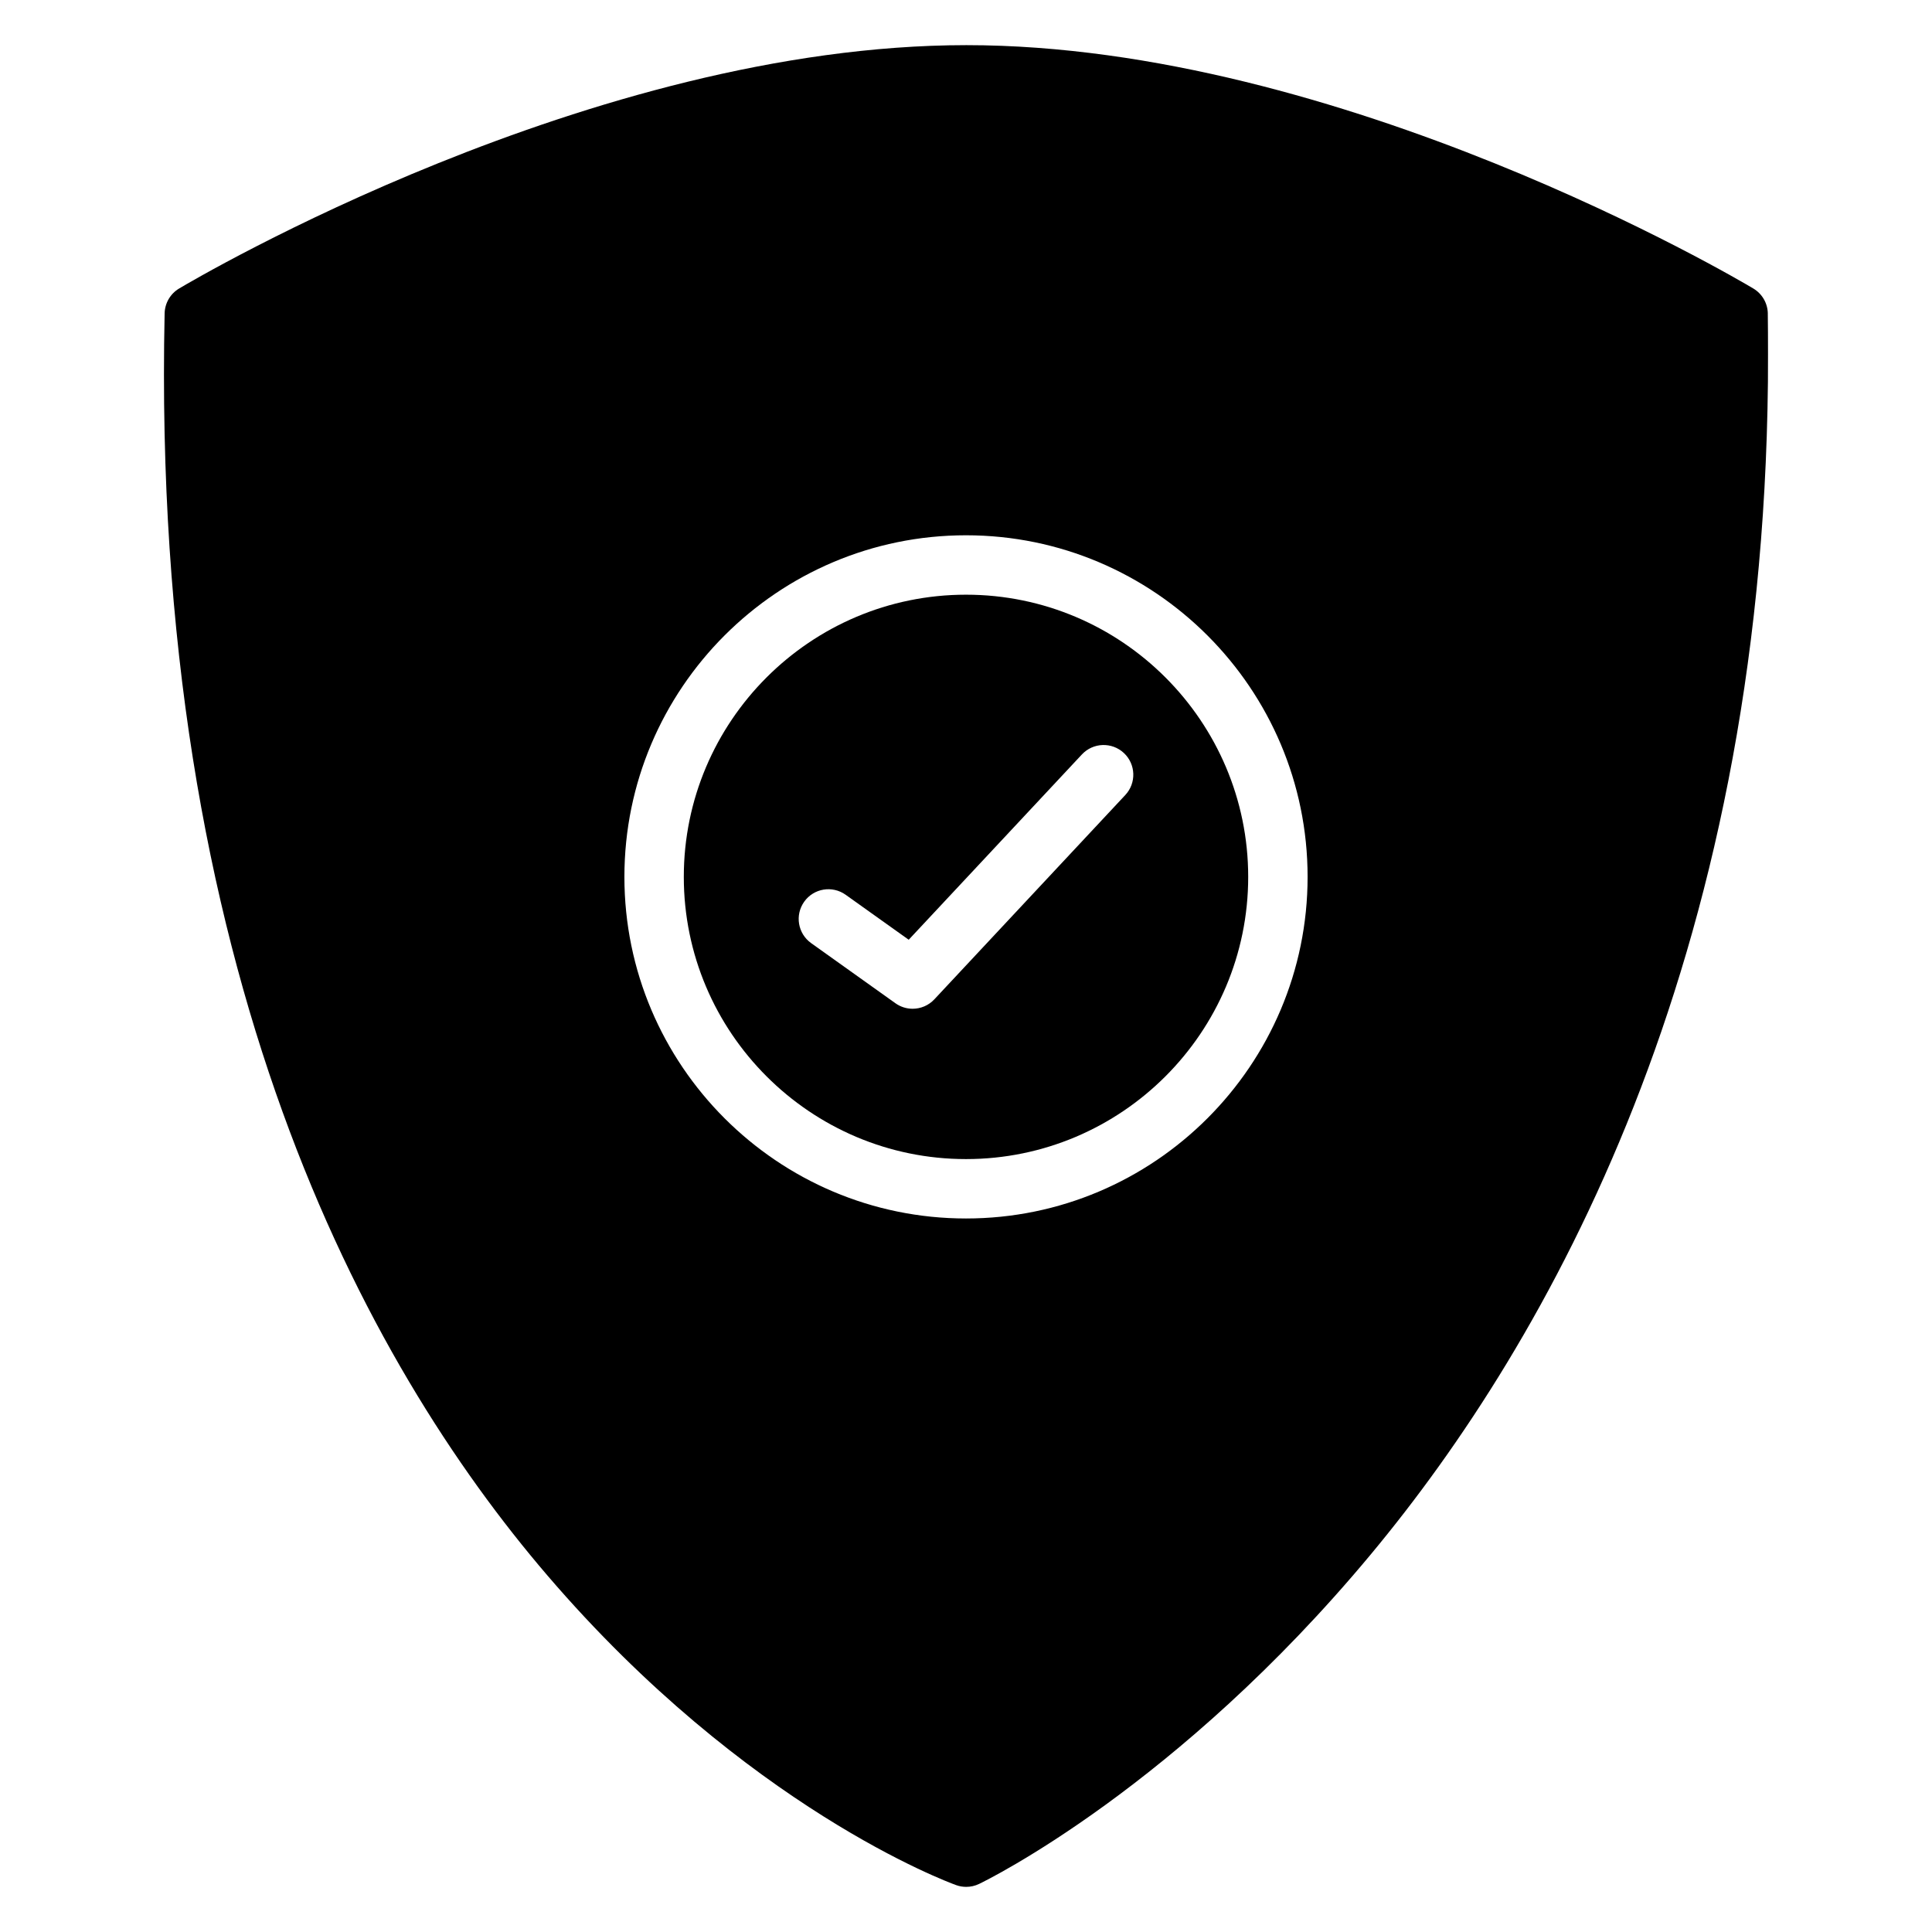
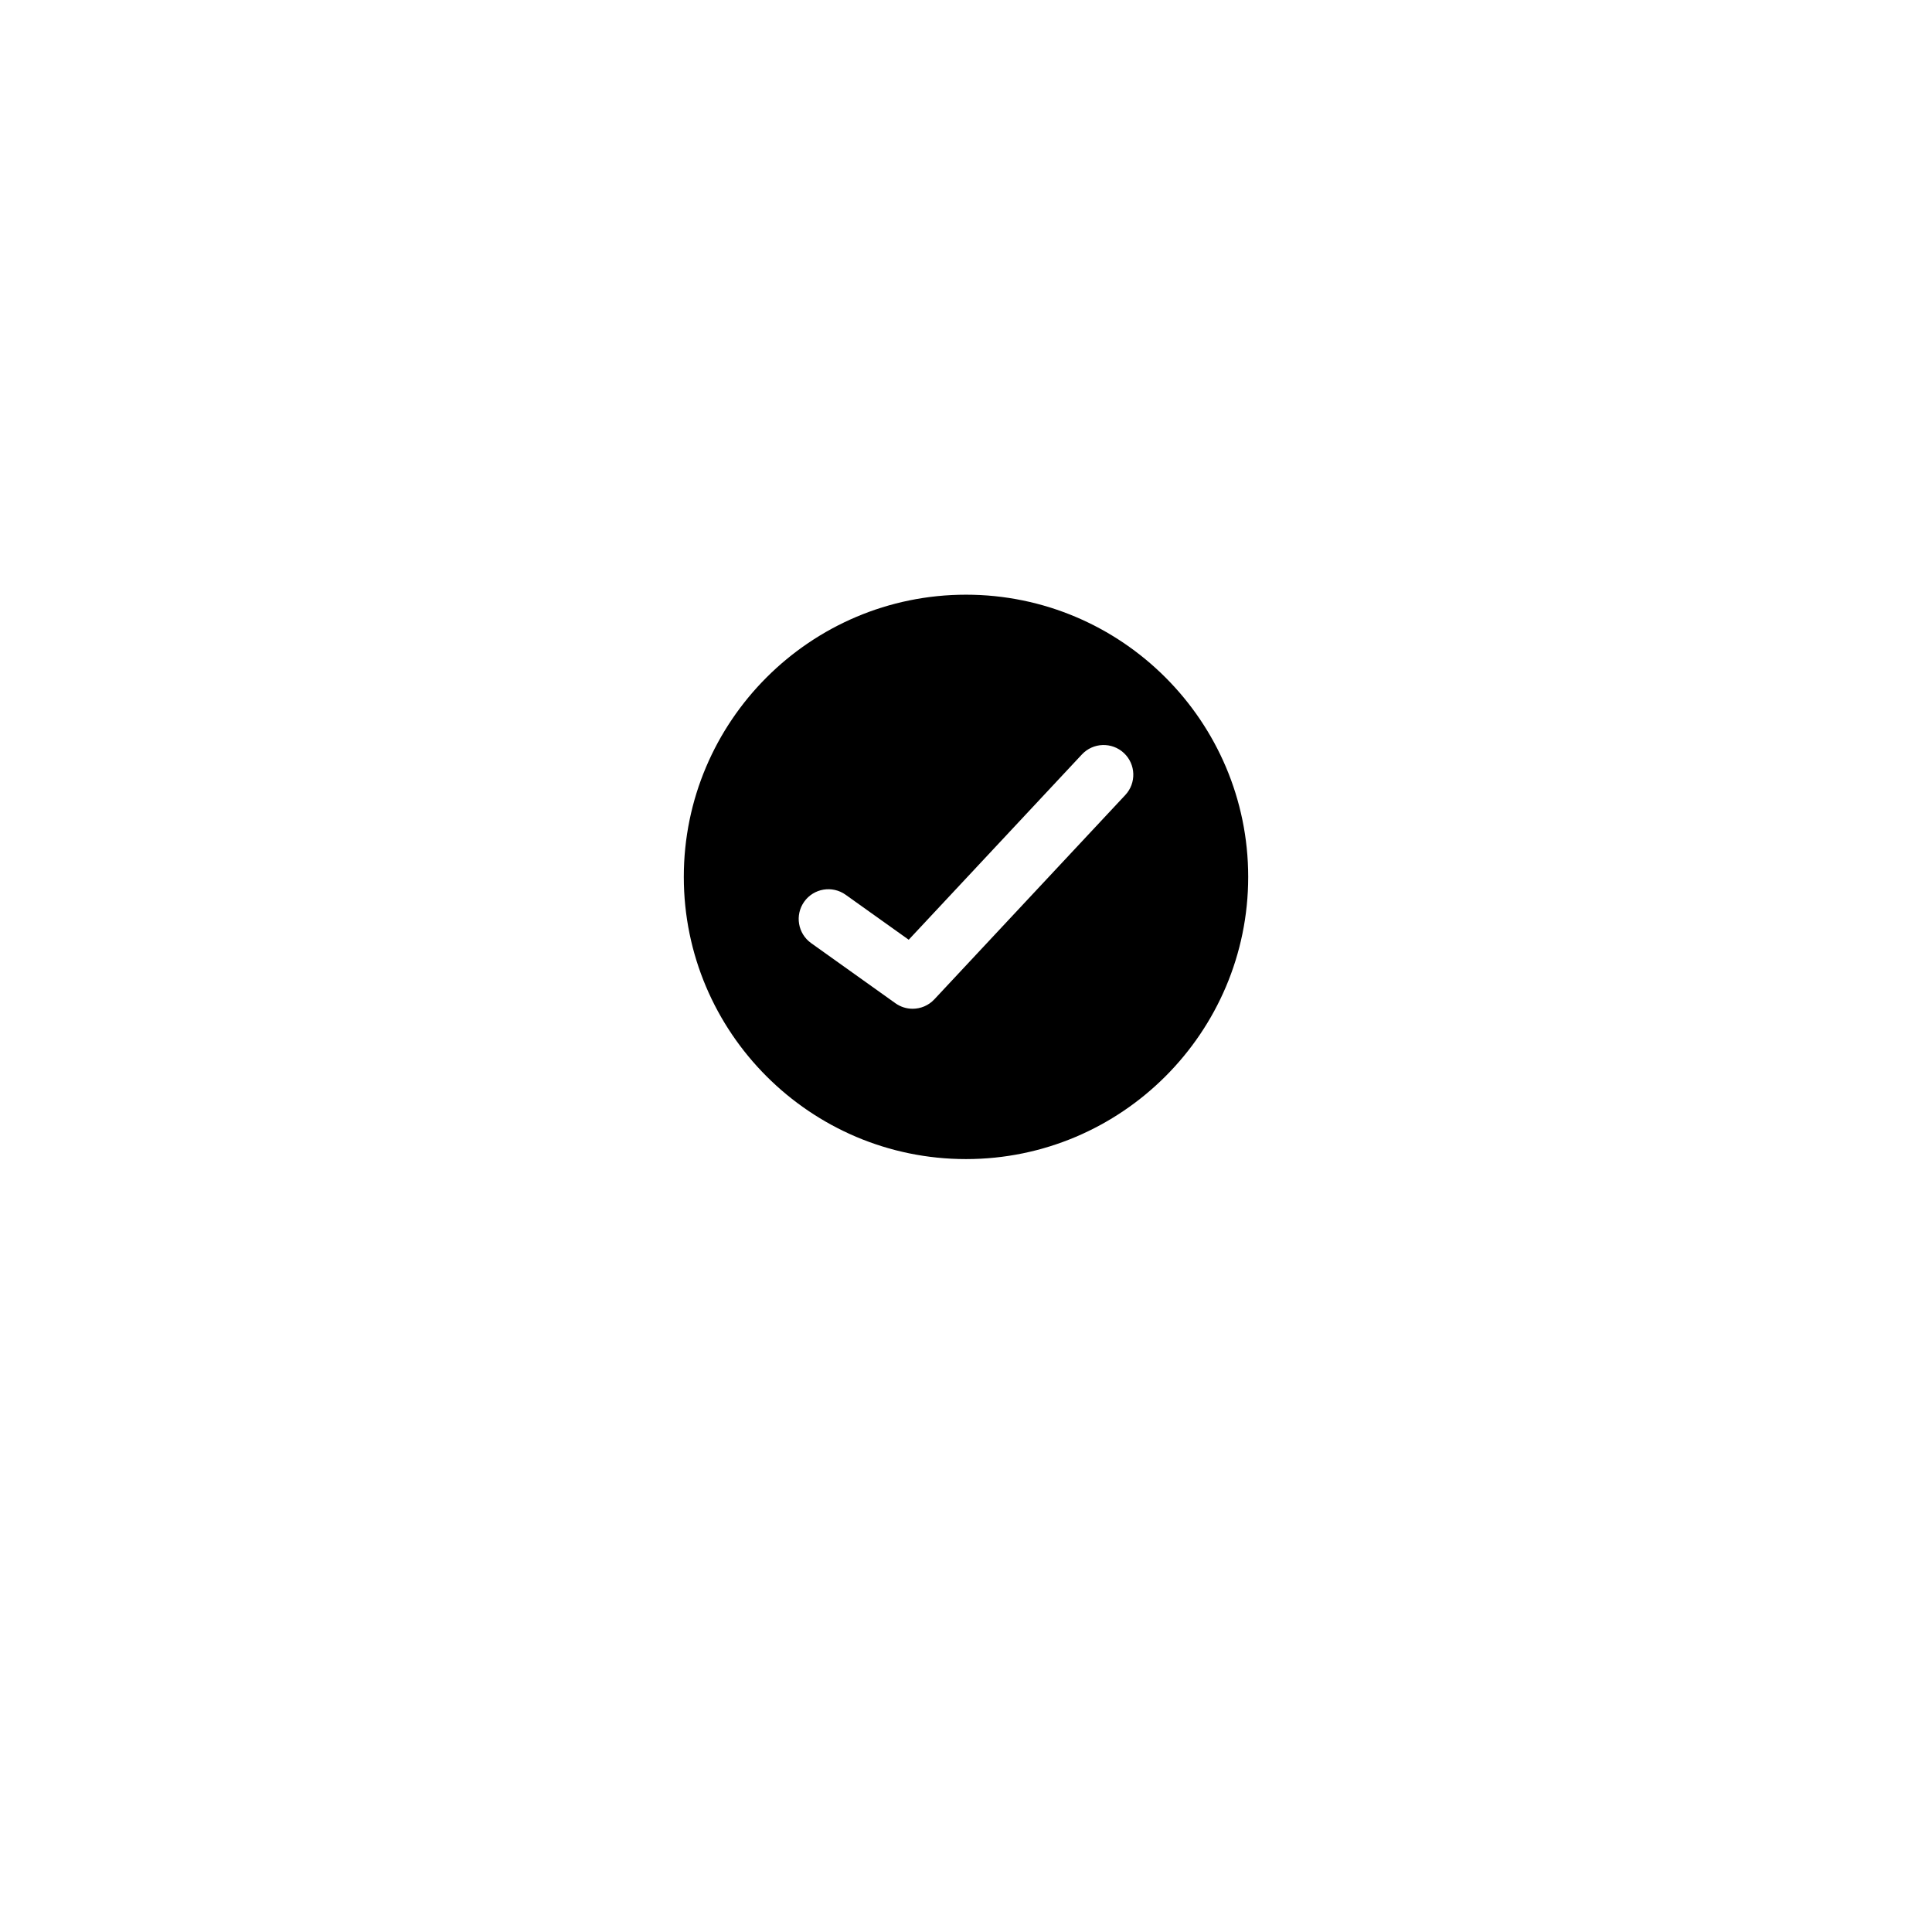
<svg xmlns="http://www.w3.org/2000/svg" fill="#000000" width="800px" height="800px" version="1.1" viewBox="144 144 512 512">
  <g>
-     <path d="m400 301.6c-41.238 0-74.785 33.547-74.785 74.785 0 41.238 33.547 74.785 74.785 74.785s74.785-33.547 74.785-74.785c-0.004-41.238-33.551-74.785-74.785-74.785zm42.215 53.09-50.605 54.145c-1.539 1.645-3.637 2.496-5.754 2.496-1.59 0-3.188-0.48-4.566-1.465l-22.328-15.926c-3.539-2.527-4.359-7.438-1.84-10.98 2.523-3.547 7.441-4.359 10.98-1.84l16.715 11.922 45.898-49.105c2.965-3.176 7.949-3.348 11.129-0.375 3.176 2.969 3.34 7.953 0.371 11.129z" />
-     <path d="m612.49 227.09c-0.043-2.723-1.496-5.231-3.836-6.629-4.414-2.633-109.21-64.496-208.55-64.496-99.328 0-204.22 61.863-208.64 64.496-2.332 1.391-3.777 3.883-3.836 6.594-3.731 174.35 53.141 278.14 101.5 334.53 52.773 61.516 106.02 81.18 108.26 81.992 0.867 0.312 1.766 0.465 2.668 0.465 1.168 0 2.34-0.262 3.414-0.781 2.121-1.02 52.531-25.703 103.81-87.336 47.141-56.664 103.67-156.59 105.24-310.71 0.016-0.703 0.055-12.758-0.035-18.117zm-212.49 239.82c-49.918 0-90.527-40.613-90.527-90.527 0-49.918 40.613-90.527 90.527-90.527 49.918 0 90.527 40.613 90.527 90.527 0 49.918-40.613 90.527-90.527 90.527z" />
+     <path d="m400 301.6c-41.238 0-74.785 33.547-74.785 74.785 0 41.238 33.547 74.785 74.785 74.785s74.785-33.547 74.785-74.785c-0.004-41.238-33.551-74.785-74.785-74.785m42.215 53.09-50.605 54.145c-1.539 1.645-3.637 2.496-5.754 2.496-1.59 0-3.188-0.48-4.566-1.465l-22.328-15.926c-3.539-2.527-4.359-7.438-1.84-10.98 2.523-3.547 7.441-4.359 10.98-1.84l16.715 11.922 45.898-49.105c2.965-3.176 7.949-3.348 11.129-0.375 3.176 2.969 3.34 7.953 0.371 11.129z" />
  </g>
</svg>